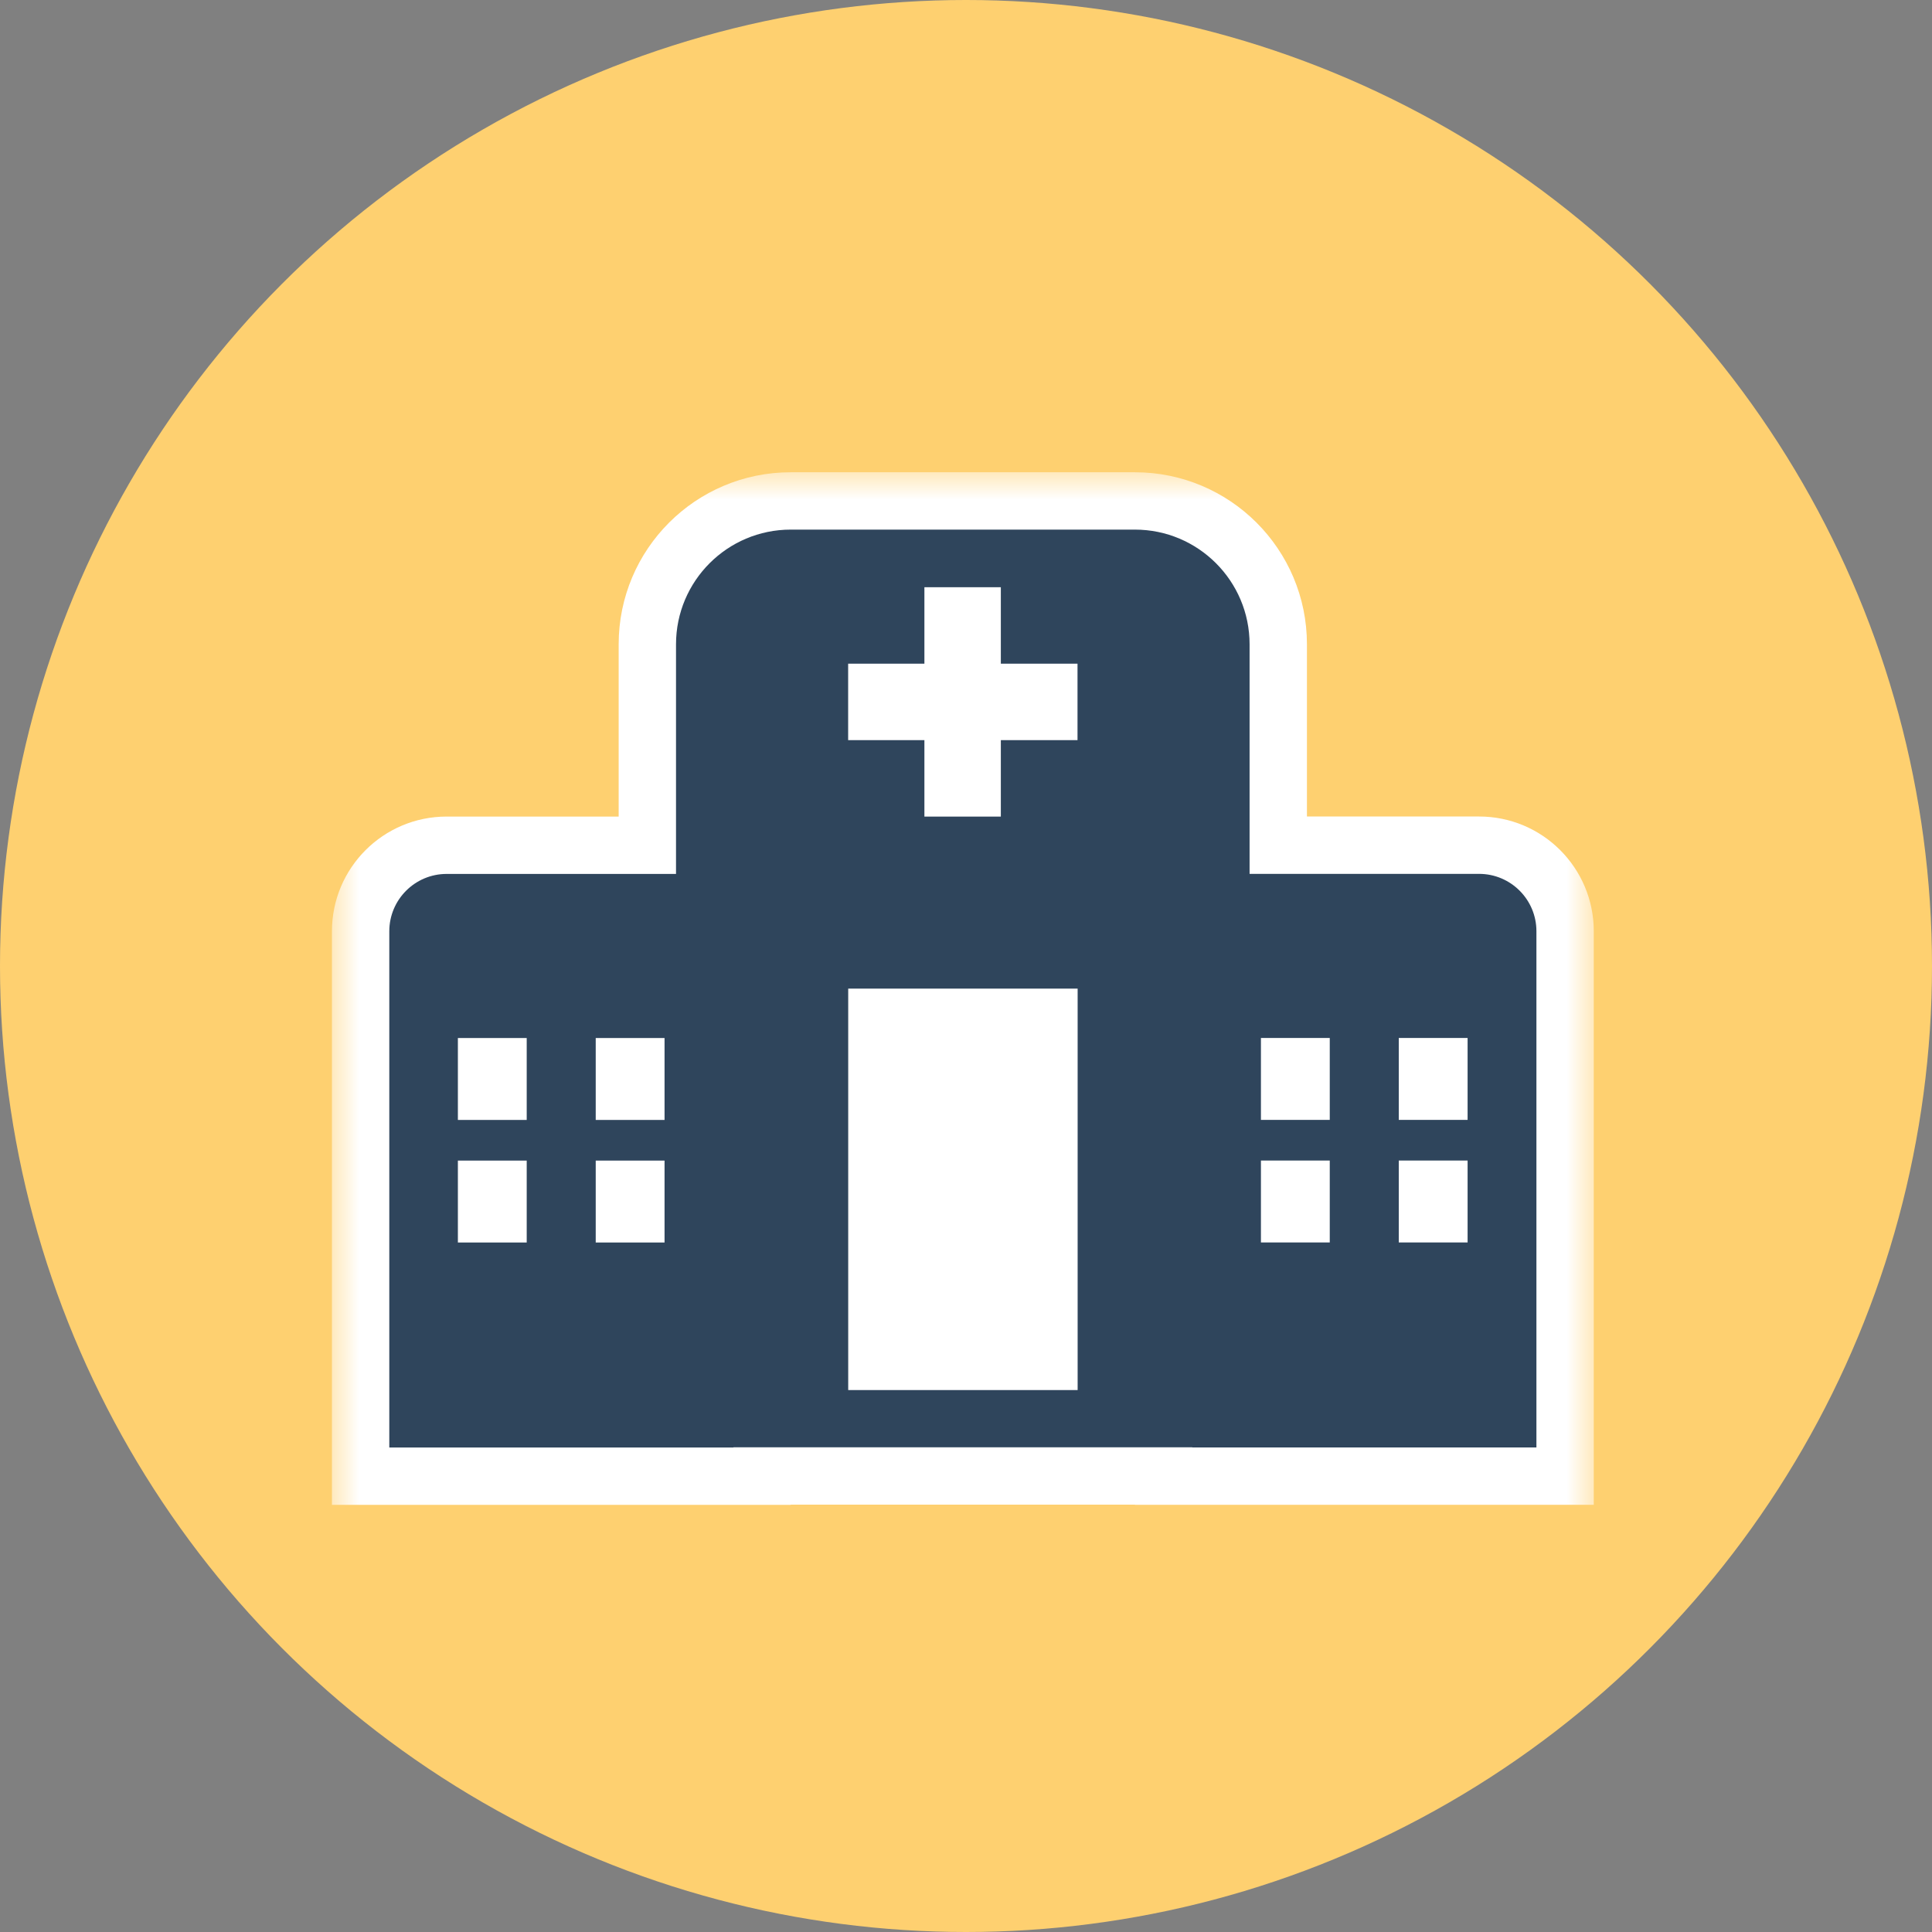
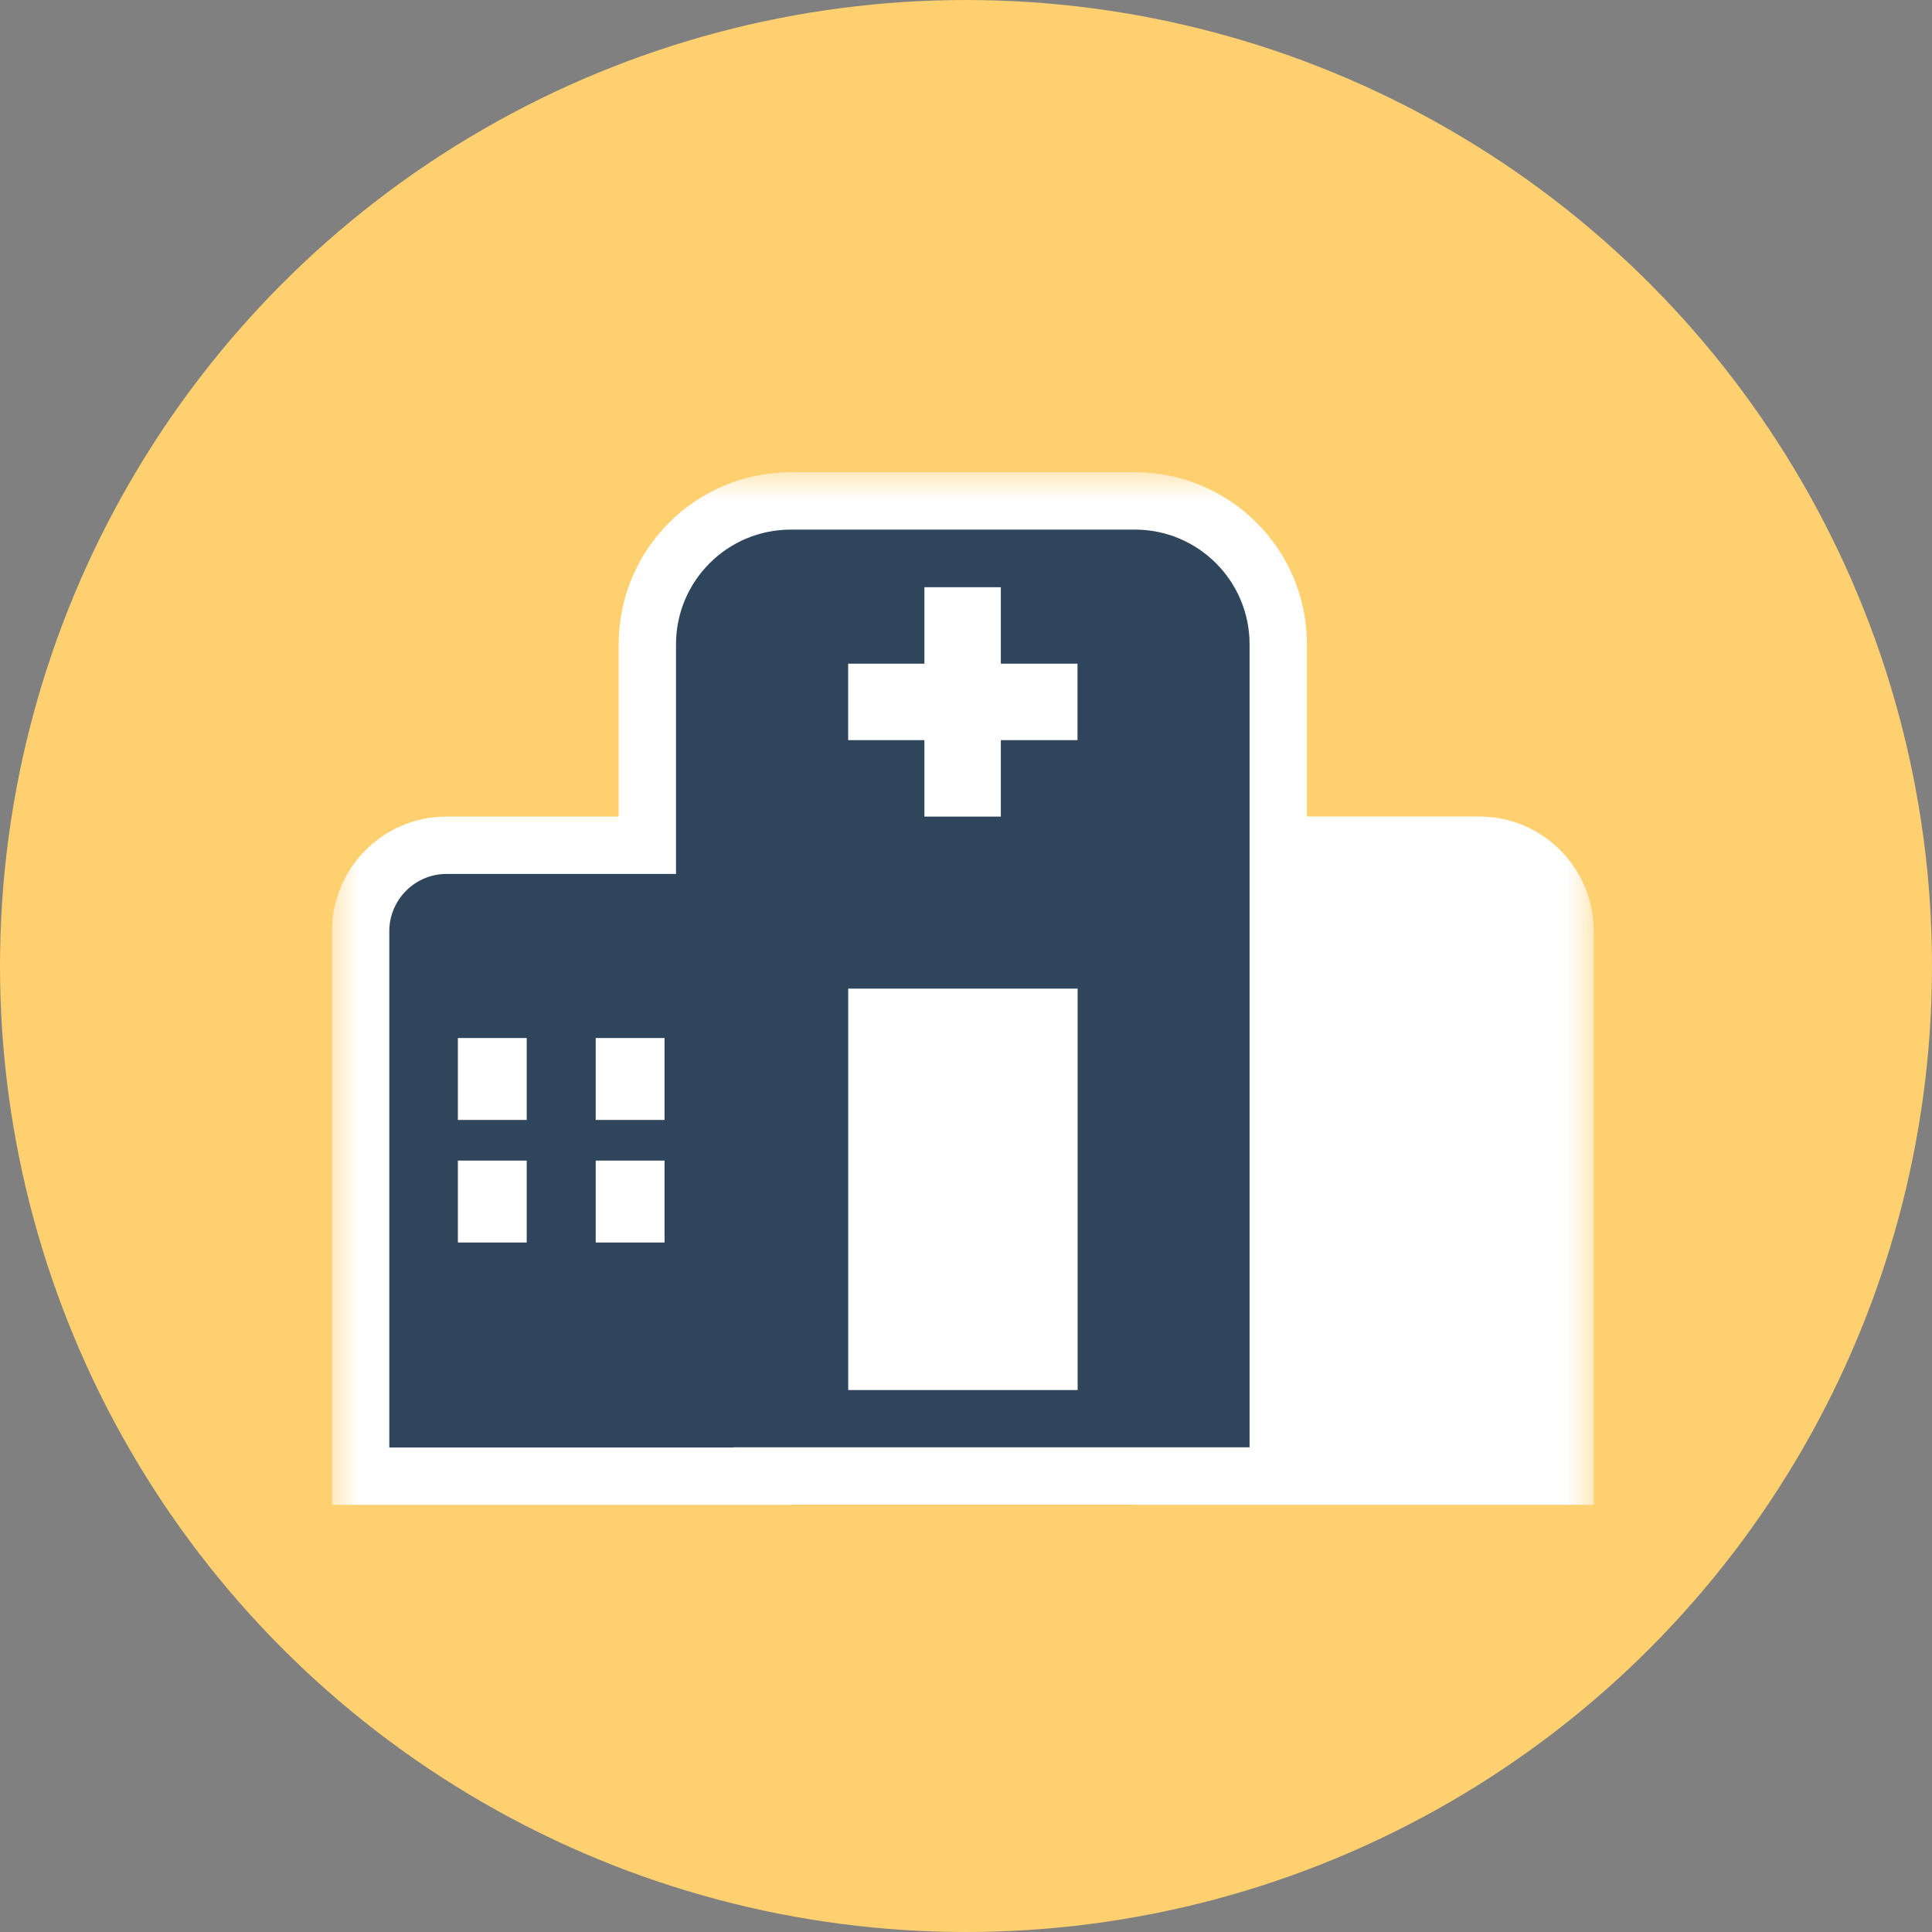
<svg xmlns="http://www.w3.org/2000/svg" width="32" height="32" viewBox="0 0 32 32" fill="none">
  <rect x="0" y="0" width="32" height="32" fill="#808080" stroke="none" />
  <circle cx="16" cy="16" r="16" fill="#FED070" />
  <mask id="path-2-outside-1_6773_765" maskUnits="userSpaceOnUse" x="5.448" y="7.772" width="21" height="18" fill="black">
    <rect fill="white" x="5.448" y="7.772" width="21" height="18" />
    <path fill-rule="evenodd" clip-rule="evenodd" d="M13.097 8.772C12.048 8.772 11.197 9.623 11.197 10.672V14.475H7.398C6.873 14.475 6.448 14.901 6.448 15.425V23.975H12.148V23.972H19.748V23.974H25.448V15.424C25.448 14.9 25.023 14.474 24.498 14.474H20.697V10.672C20.697 9.623 19.846 8.772 18.797 8.772H13.097Z" />
  </mask>
-   <path fill-rule="evenodd" clip-rule="evenodd" d="M13.097 8.772C12.048 8.772 11.197 9.623 11.197 10.672V14.475H7.398C6.873 14.475 6.448 14.901 6.448 15.425V23.975H12.148V23.972H19.748V23.974H25.448V15.424C25.448 14.9 25.023 14.474 24.498 14.474H20.697V10.672C20.697 9.623 19.846 8.772 18.797 8.772H13.097Z" fill="white" />
+   <path fill-rule="evenodd" clip-rule="evenodd" d="M13.097 8.772C12.048 8.772 11.197 9.623 11.197 10.672V14.475H7.398C6.873 14.475 6.448 14.901 6.448 15.425V23.975H12.148H19.748V23.974H25.448V15.424C25.448 14.9 25.023 14.474 24.498 14.474H20.697V10.672C20.697 9.623 19.846 8.772 18.797 8.772H13.097Z" fill="white" />
  <path d="M11.197 14.475V15.425H12.147V14.475H11.197ZM6.448 23.975H5.498V24.925H6.448V23.975ZM12.148 23.975V24.925H13.097V23.975H12.148ZM12.148 23.972V23.022H11.197V23.972H12.148ZM19.748 23.972H20.698V23.022H19.748V23.972ZM19.748 23.974H18.798V24.924H19.748V23.974ZM25.448 23.974V24.924H26.398V23.974H25.448ZM20.697 14.474H19.747V15.424H20.697V14.474ZM12.147 10.672C12.147 10.148 12.572 9.722 13.097 9.722V7.822C11.523 7.822 10.247 9.098 10.247 10.672H12.147ZM12.147 14.475V10.672H10.247V14.475H12.147ZM11.197 13.525H7.398V15.425H11.197V13.525ZM7.398 13.525C6.348 13.525 5.498 14.376 5.498 15.425H7.398L7.398 15.425V13.525ZM5.498 15.425V23.975H7.398V15.425H5.498ZM6.448 24.925H12.148V23.025H6.448V24.925ZM13.097 23.975V23.972H11.197V23.975H13.097ZM19.748 23.022H12.148V24.922H19.748V23.022ZM18.798 23.972V23.974H20.698V23.972H18.798ZM19.748 24.924H25.448V23.024H19.748V24.924ZM26.398 23.974V15.424H24.498V23.974H26.398ZM26.398 15.424C26.398 14.375 25.548 13.524 24.498 13.524V15.424H26.398ZM24.498 13.524H20.697V15.424H24.498V13.524ZM19.747 10.672V14.474H21.647V10.672H19.747ZM18.797 9.722C19.321 9.722 19.747 10.148 19.747 10.672H21.647C21.647 9.098 20.371 7.822 18.797 7.822V9.722ZM13.097 9.722H18.797V7.822H13.097V9.722Z" fill="white" mask="url(#path-2-outside-1_6773_765)" />
-   <path fill-rule="evenodd" clip-rule="evenodd" d="M19.748 14.474H24.498C25.023 14.474 25.448 14.9 25.448 15.424V23.974H19.748V14.474ZM20.885 17.192H22.025V18.549H20.885V17.192ZM22.025 19.222H20.885V20.579H22.025V19.222ZM23.168 17.192H24.308V18.549H23.168V17.192ZM24.308 19.222H23.168V20.579H24.308V19.222Z" fill="#2F455C" />
  <path fill-rule="evenodd" clip-rule="evenodd" d="M6.448 15.425C6.448 14.901 6.873 14.475 7.398 14.475H12.148V23.975H6.448V15.425ZM7.584 17.193H8.724V18.55H7.584V17.193ZM8.724 19.223H7.584V20.58H8.724V19.223ZM9.867 17.193H11.007V18.55H9.867V17.193ZM11.007 19.223H9.867V20.58H11.007V19.223Z" fill="#2F455C" />
  <path fill-rule="evenodd" clip-rule="evenodd" d="M11.197 10.672C11.197 9.623 12.048 8.772 13.097 8.772H18.797C19.846 8.772 20.697 9.623 20.697 10.672V23.972H11.197V10.672ZM16.577 9.726H15.311V10.993H14.048V12.259H15.311V13.525H16.577V12.259H17.847V10.993H16.577V9.726ZM17.849 16.375H14.049V23.024H17.849V16.375Z" fill="#2F455C" />
</svg>